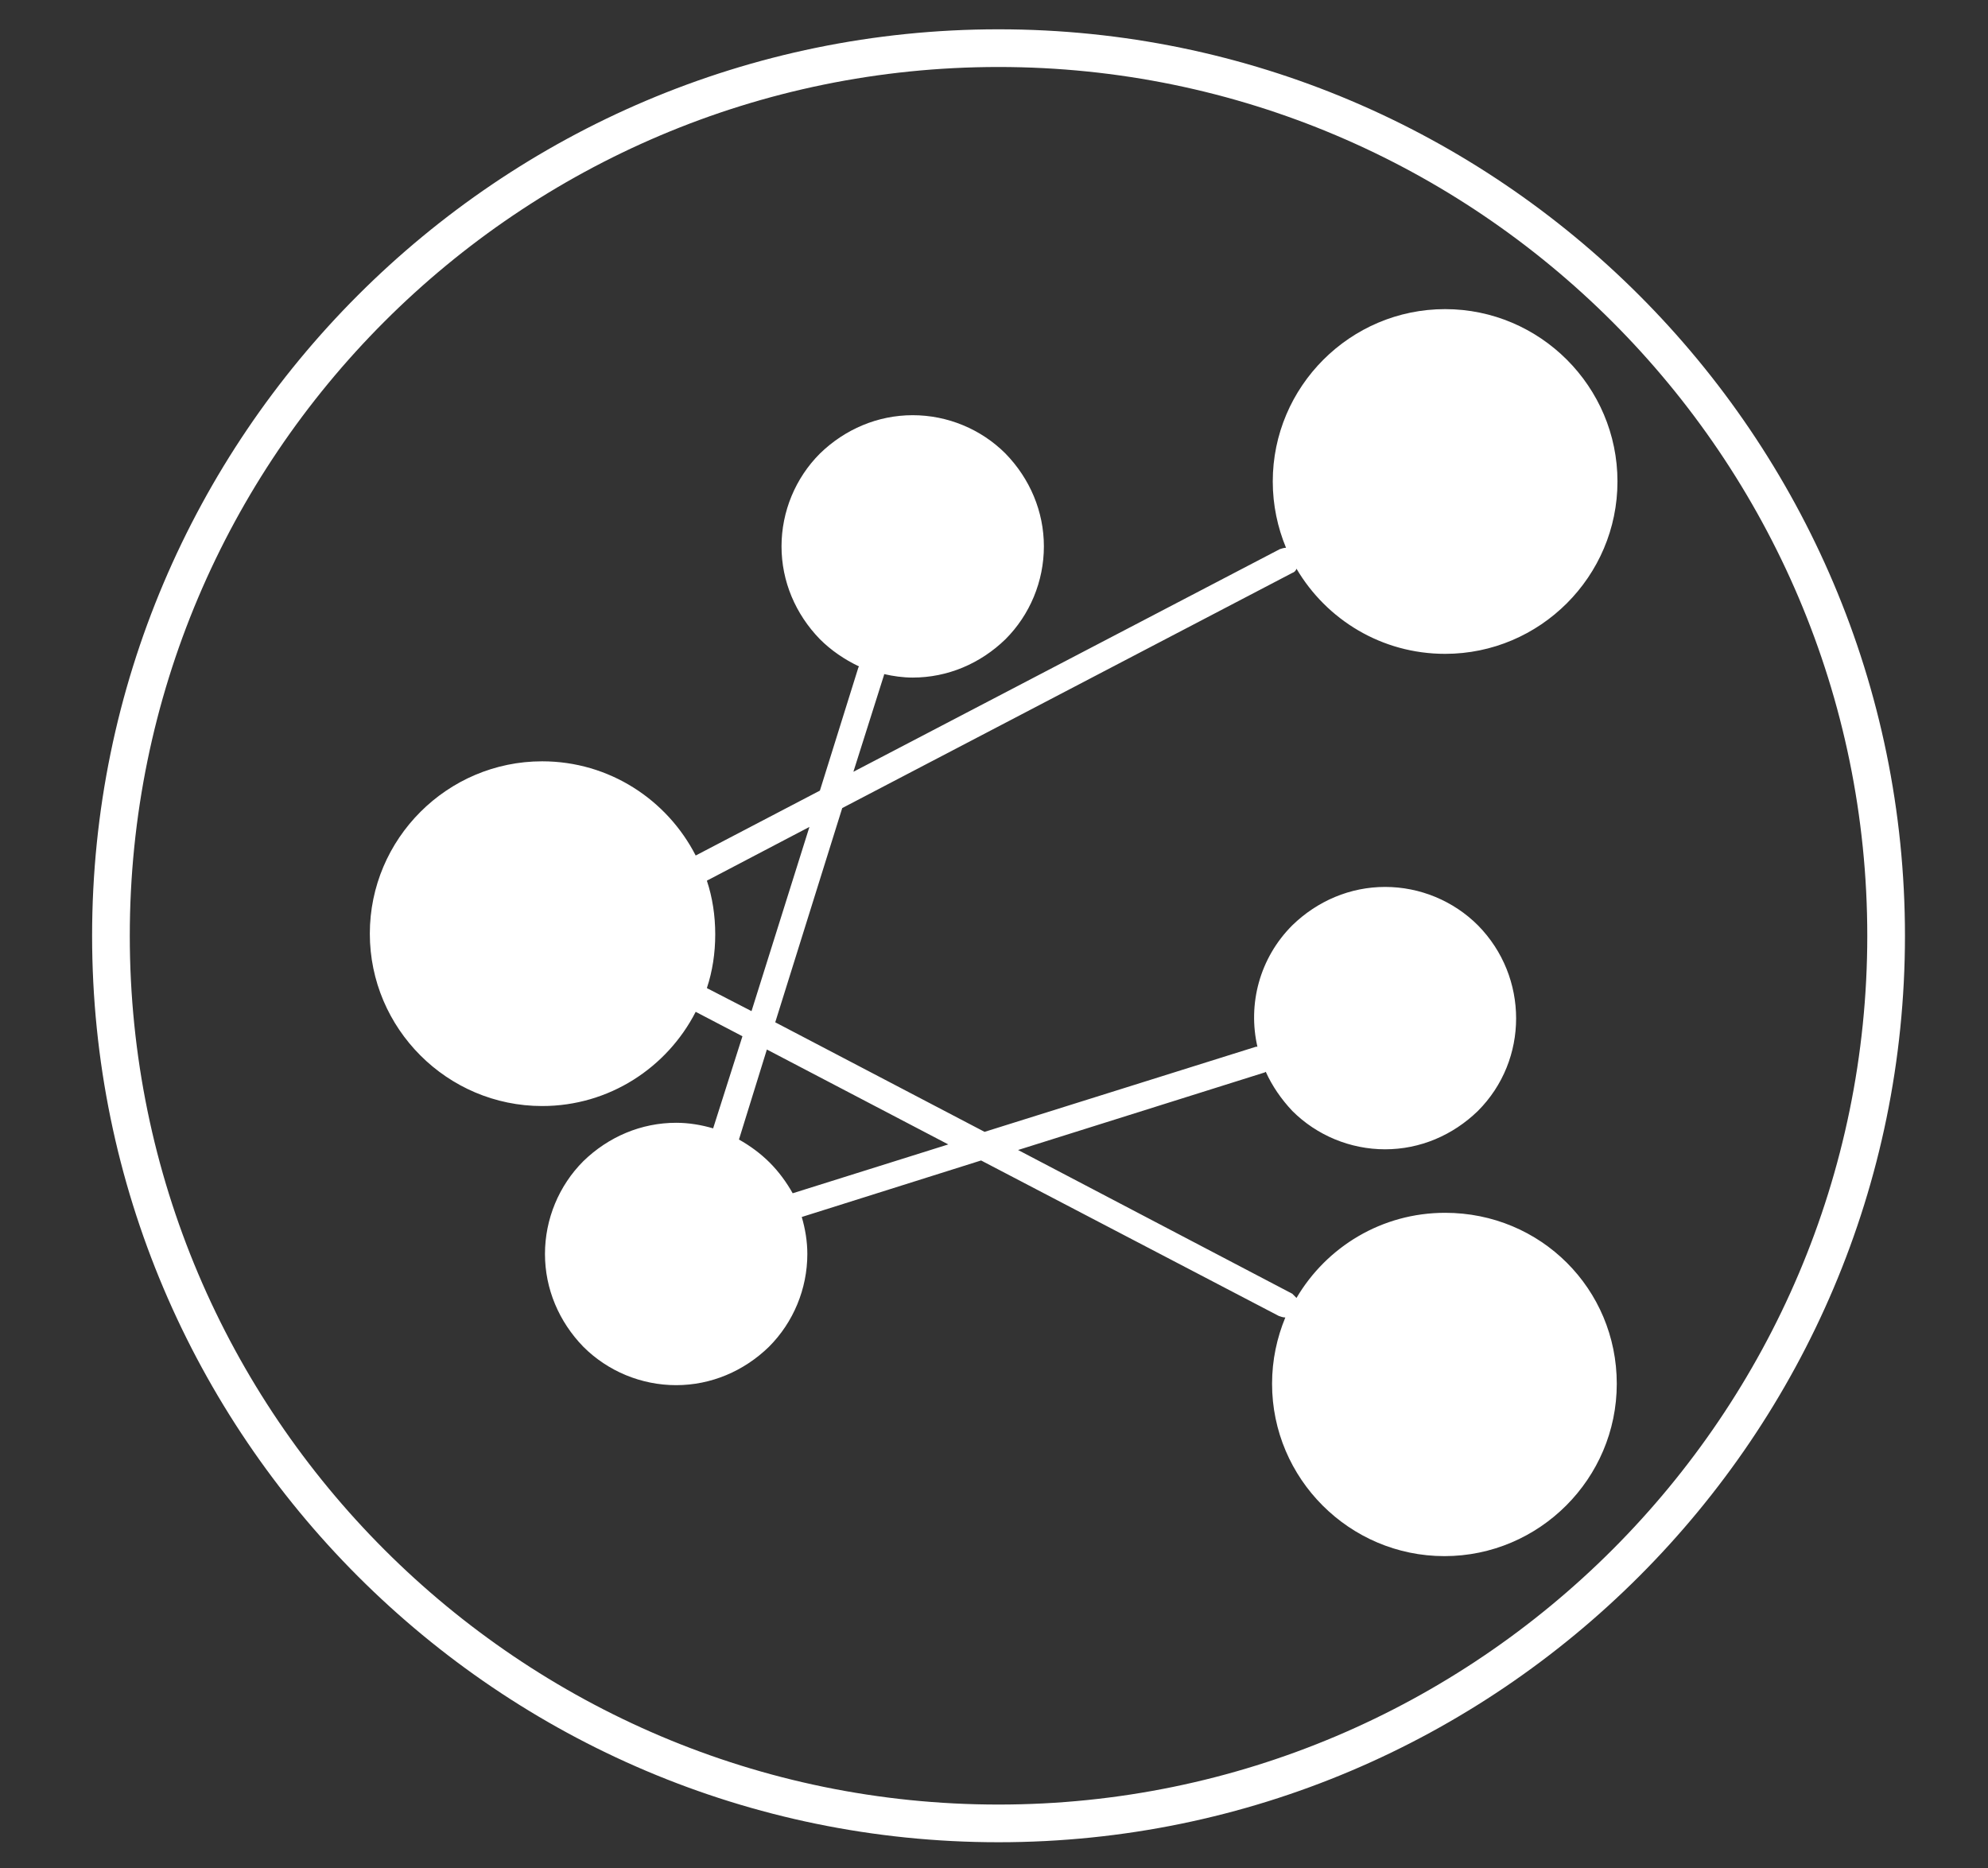
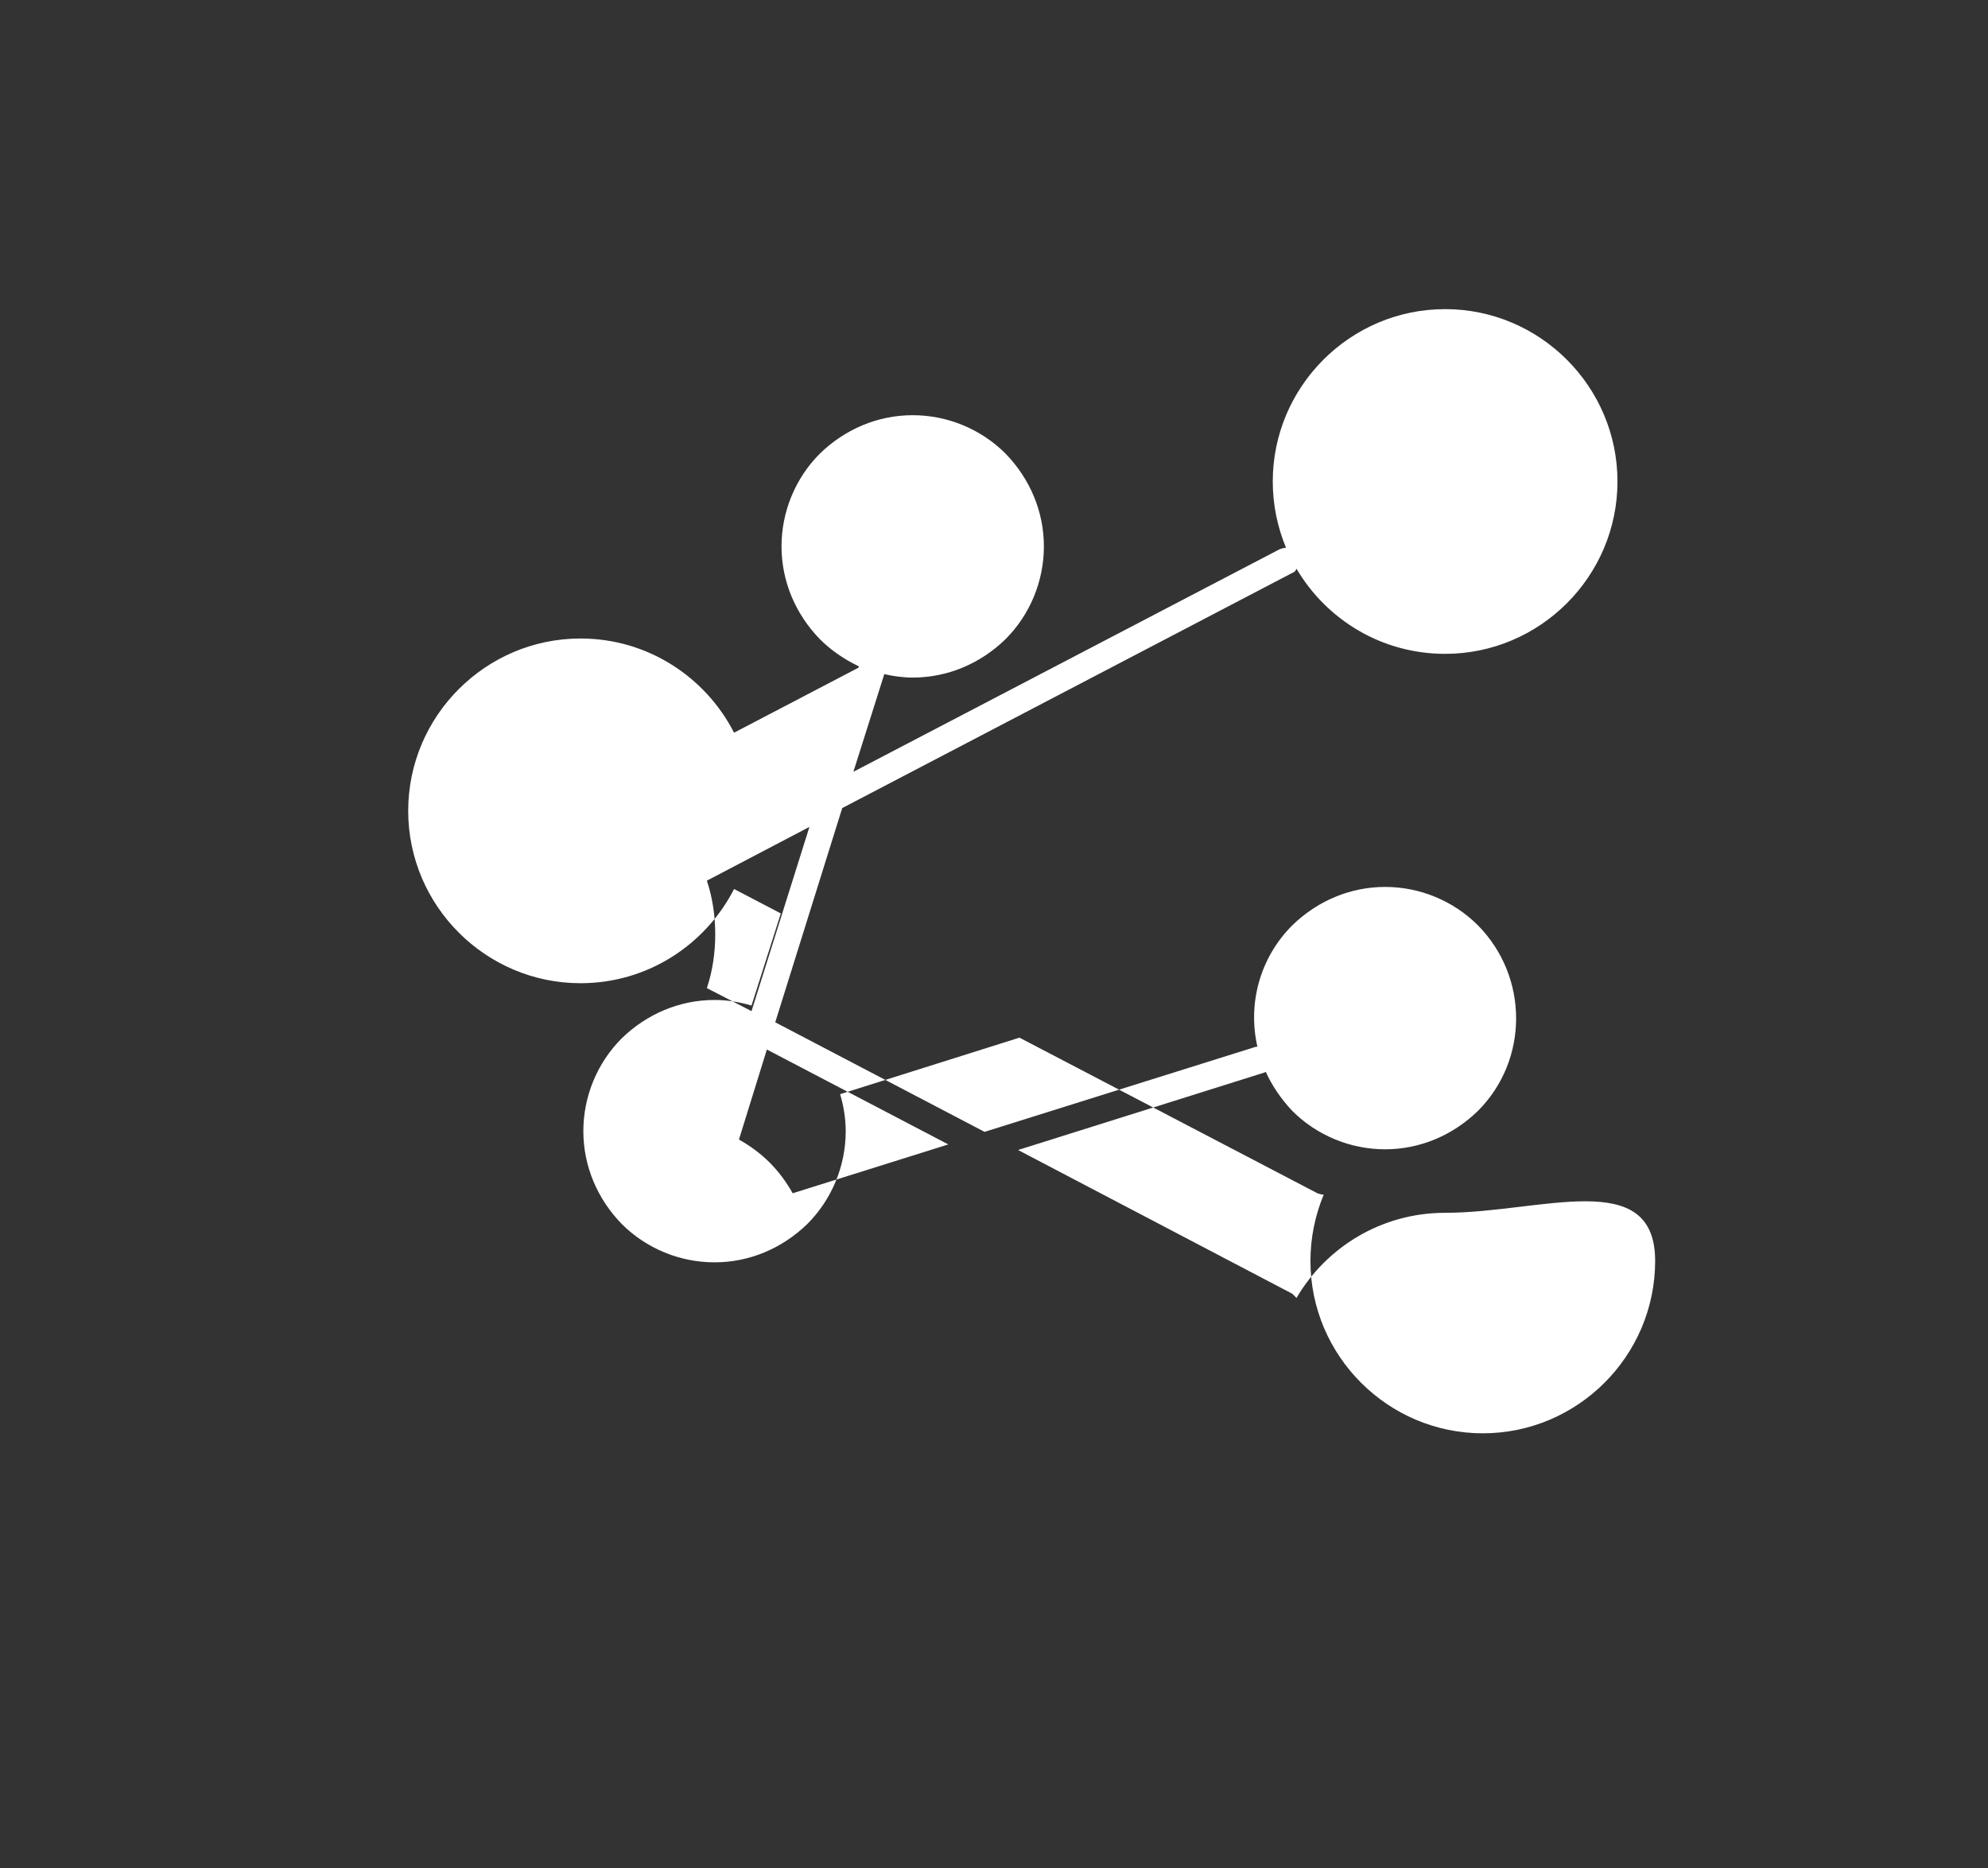
<svg xmlns="http://www.w3.org/2000/svg" version="1.1" id="Layer_1" x="0px" y="0px" viewBox="0 0 284.9 267.7" style="enable-background:new 0 0 284.9 267.7;" xml:space="preserve">
  <rect x="0" y="0" width="284.9" height="267.7" fill="#333333" stroke="none" />
  <style type="text/css">
	.st0{fill:#FFFFFF;}
</style>
  <g>
-     <path class="st0" d="M143.1,264c-71.6,0-129.9-58.3-129.9-129.9S71.5,4.2,143.1,4.2S273,62.5,273,134.1S214.7,264,143.1,264z    M143.1,9.6C74.4,9.6,18.6,65.4,18.6,134.1s55.9,124.5,124.5,124.5s124.5-55.9,124.5-124.5S211.7,9.6,143.1,9.6z" />
-   </g>
+     </g>
  <g>
-     <path class="st0" d="M207.1,173.8c-9.1,0-17,4.9-21.3,12.2c-0.2-0.2-0.4-0.4-0.6-0.6l-39.3-20.6l35.3-11.1c0.1,0,0.1-0.1,0.2-0.1   c0.9,2,2.2,3.9,3.8,5.6c3.5,3.5,8.3,5.5,13.3,5.5c5,0,9.7-2,13.3-5.5c7.3-7.3,7.3-19.2,0-26.6c-3.5-3.5-8.3-5.5-13.3-5.5   c-5,0-9.7,2-13.3,5.5c-4.7,4.7-6.4,11.3-5,17.4c-0.1,0-0.1,0-0.2,0l-38.9,12.2l-30-15.7l9.6-30.7l64.5-33.7   c0.3-0.1,0.5-0.3,0.6-0.6c4.3,7.3,12.2,12.2,21.3,12.2c13.6,0,24.7-11.1,24.7-24.7s-11.1-24.7-24.7-24.7s-24.7,11.1-24.7,24.7   c0,3.4,0.7,6.6,1.9,9.5c-0.3,0-0.6,0.1-0.9,0.2l-61.1,31.9l4.4-13.9c0,0,0-0.1,0-0.1c1.3,0.3,2.7,0.5,4.1,0.5c5,0,9.7-2,13.3-5.5   c3.5-3.5,5.5-8.3,5.5-13.3c0-5-2-9.7-5.5-13.3c-3.5-3.5-8.3-5.5-13.3-5.5c-5,0-9.7,2-13.3,5.5c-3.5,3.5-5.5,8.3-5.5,13.3   c0,5,2,9.7,5.5,13.3c1.6,1.6,3.5,2.9,5.6,3.9c0,0.1-0.1,0.1-0.1,0.2l-5.5,17.6l-17.8,9.3c-4.1-8-12.4-13.5-22-13.5   c-13.6,0-24.7,11.1-24.7,24.7s11.1,24.7,24.7,24.7c9.6,0,17.9-5.5,22-13.5l6.7,3.5l-4.2,13.2c-1.7-0.5-3.5-0.8-5.3-0.8   c-5,0-9.7,2-13.3,5.5c-3.5,3.5-5.5,8.3-5.5,13.3c0,5,2,9.7,5.5,13.3c3.5,3.5,8.3,5.5,13.3,5.5c5,0,9.7-2,13.3-5.5   c3.5-3.5,5.5-8.3,5.5-13.3c0-1.8-0.3-3.6-0.8-5.3l25.7-8.1l42.7,22.3c0.3,0.1,0.6,0.2,0.9,0.2c0,0,0,0,0,0   c-1.2,2.9-1.9,6.1-1.9,9.5c0,13.6,11.1,24.7,24.7,24.7s24.7-11.1,24.7-24.7S220.8,173.8,207.1,173.8z M101.5,141.7   c-0.1,0-0.1-0.1-0.2-0.1c0.8-2.4,1.2-5,1.2-7.7c0-2.7-0.4-5.3-1.2-7.7c0.1,0,0.1-0.1,0.2-0.1l14.5-7.6l-8.3,26.4L101.5,141.7z    M113.6,171c-0.9-1.6-2-3.1-3.3-4.4c-1.3-1.3-2.8-2.4-4.4-3.3l4-12.9l26,13.6L113.6,171z" />
+     <path class="st0" d="M207.1,173.8c-9.1,0-17,4.9-21.3,12.2c-0.2-0.2-0.4-0.4-0.6-0.6l-39.3-20.6l35.3-11.1c0.1,0,0.1-0.1,0.2-0.1   c0.9,2,2.2,3.9,3.8,5.6c3.5,3.5,8.3,5.5,13.3,5.5c5,0,9.7-2,13.3-5.5c7.3-7.3,7.3-19.2,0-26.6c-3.5-3.5-8.3-5.5-13.3-5.5   c-5,0-9.7,2-13.3,5.5c-4.7,4.7-6.4,11.3-5,17.4c-0.1,0-0.1,0-0.2,0l-38.9,12.2l-30-15.7l9.6-30.7l64.5-33.7   c0.3-0.1,0.5-0.3,0.6-0.6c4.3,7.3,12.2,12.2,21.3,12.2c13.6,0,24.7-11.1,24.7-24.7s-11.1-24.7-24.7-24.7s-24.7,11.1-24.7,24.7   c0,3.4,0.7,6.6,1.9,9.5c-0.3,0-0.6,0.1-0.9,0.2l-61.1,31.9l4.4-13.9c0,0,0-0.1,0-0.1c1.3,0.3,2.7,0.5,4.1,0.5c5,0,9.7-2,13.3-5.5   c3.5-3.5,5.5-8.3,5.5-13.3c0-5-2-9.7-5.5-13.3c-3.5-3.5-8.3-5.5-13.3-5.5c-5,0-9.7,2-13.3,5.5c-3.5,3.5-5.5,8.3-5.5,13.3   c0,5,2,9.7,5.5,13.3c1.6,1.6,3.5,2.9,5.6,3.9c0,0.1-0.1,0.1-0.1,0.2l-17.8,9.3c-4.1-8-12.4-13.5-22-13.5   c-13.6,0-24.7,11.1-24.7,24.7s11.1,24.7,24.7,24.7c9.6,0,17.9-5.5,22-13.5l6.7,3.5l-4.2,13.2c-1.7-0.5-3.5-0.8-5.3-0.8   c-5,0-9.7,2-13.3,5.5c-3.5,3.5-5.5,8.3-5.5,13.3c0,5,2,9.7,5.5,13.3c3.5,3.5,8.3,5.5,13.3,5.5c5,0,9.7-2,13.3-5.5   c3.5-3.5,5.5-8.3,5.5-13.3c0-1.8-0.3-3.6-0.8-5.3l25.7-8.1l42.7,22.3c0.3,0.1,0.6,0.2,0.9,0.2c0,0,0,0,0,0   c-1.2,2.9-1.9,6.1-1.9,9.5c0,13.6,11.1,24.7,24.7,24.7s24.7-11.1,24.7-24.7S220.8,173.8,207.1,173.8z M101.5,141.7   c-0.1,0-0.1-0.1-0.2-0.1c0.8-2.4,1.2-5,1.2-7.7c0-2.7-0.4-5.3-1.2-7.7c0.1,0,0.1-0.1,0.2-0.1l14.5-7.6l-8.3,26.4L101.5,141.7z    M113.6,171c-0.9-1.6-2-3.1-3.3-4.4c-1.3-1.3-2.8-2.4-4.4-3.3l4-12.9l26,13.6L113.6,171z" />
  </g>
</svg>